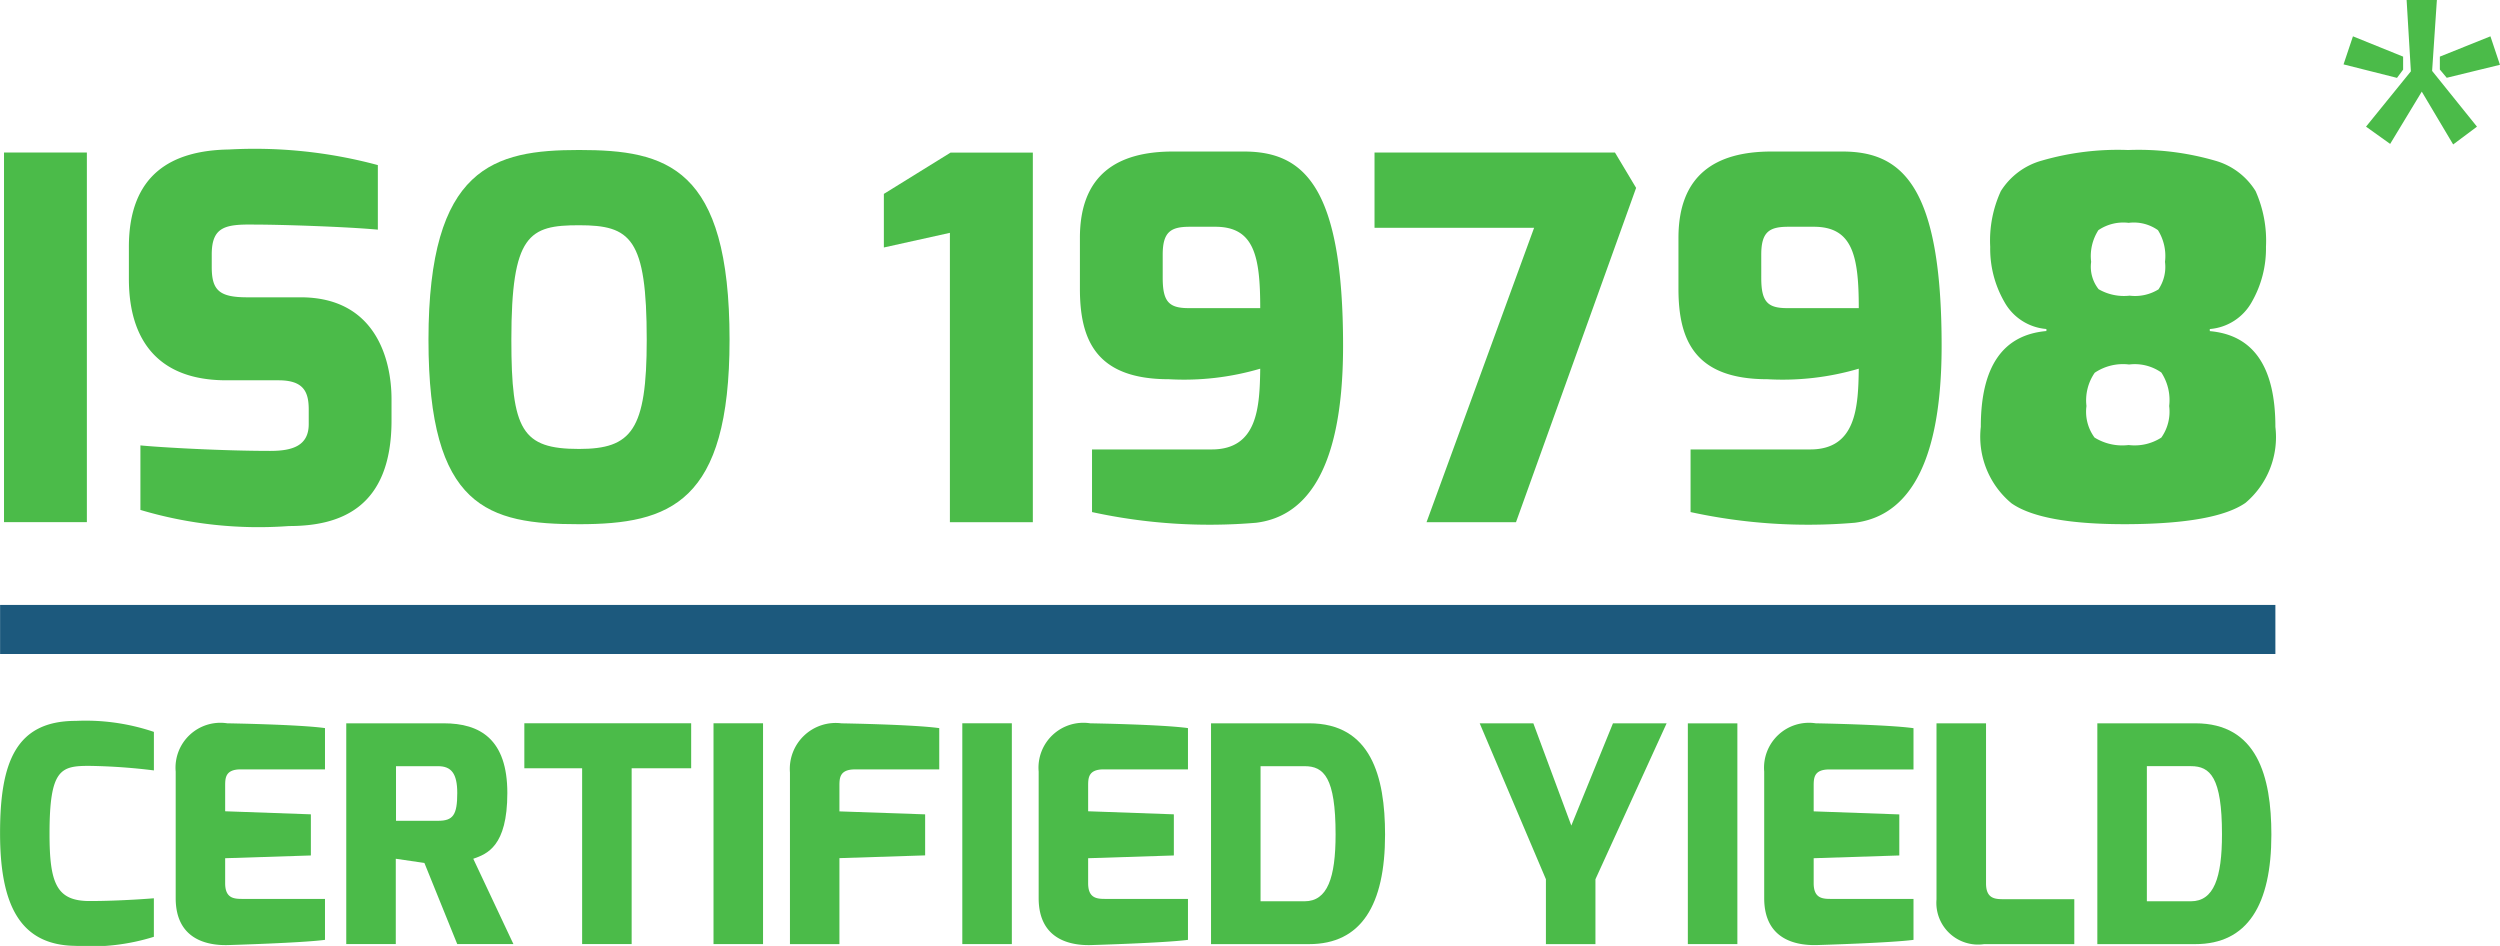
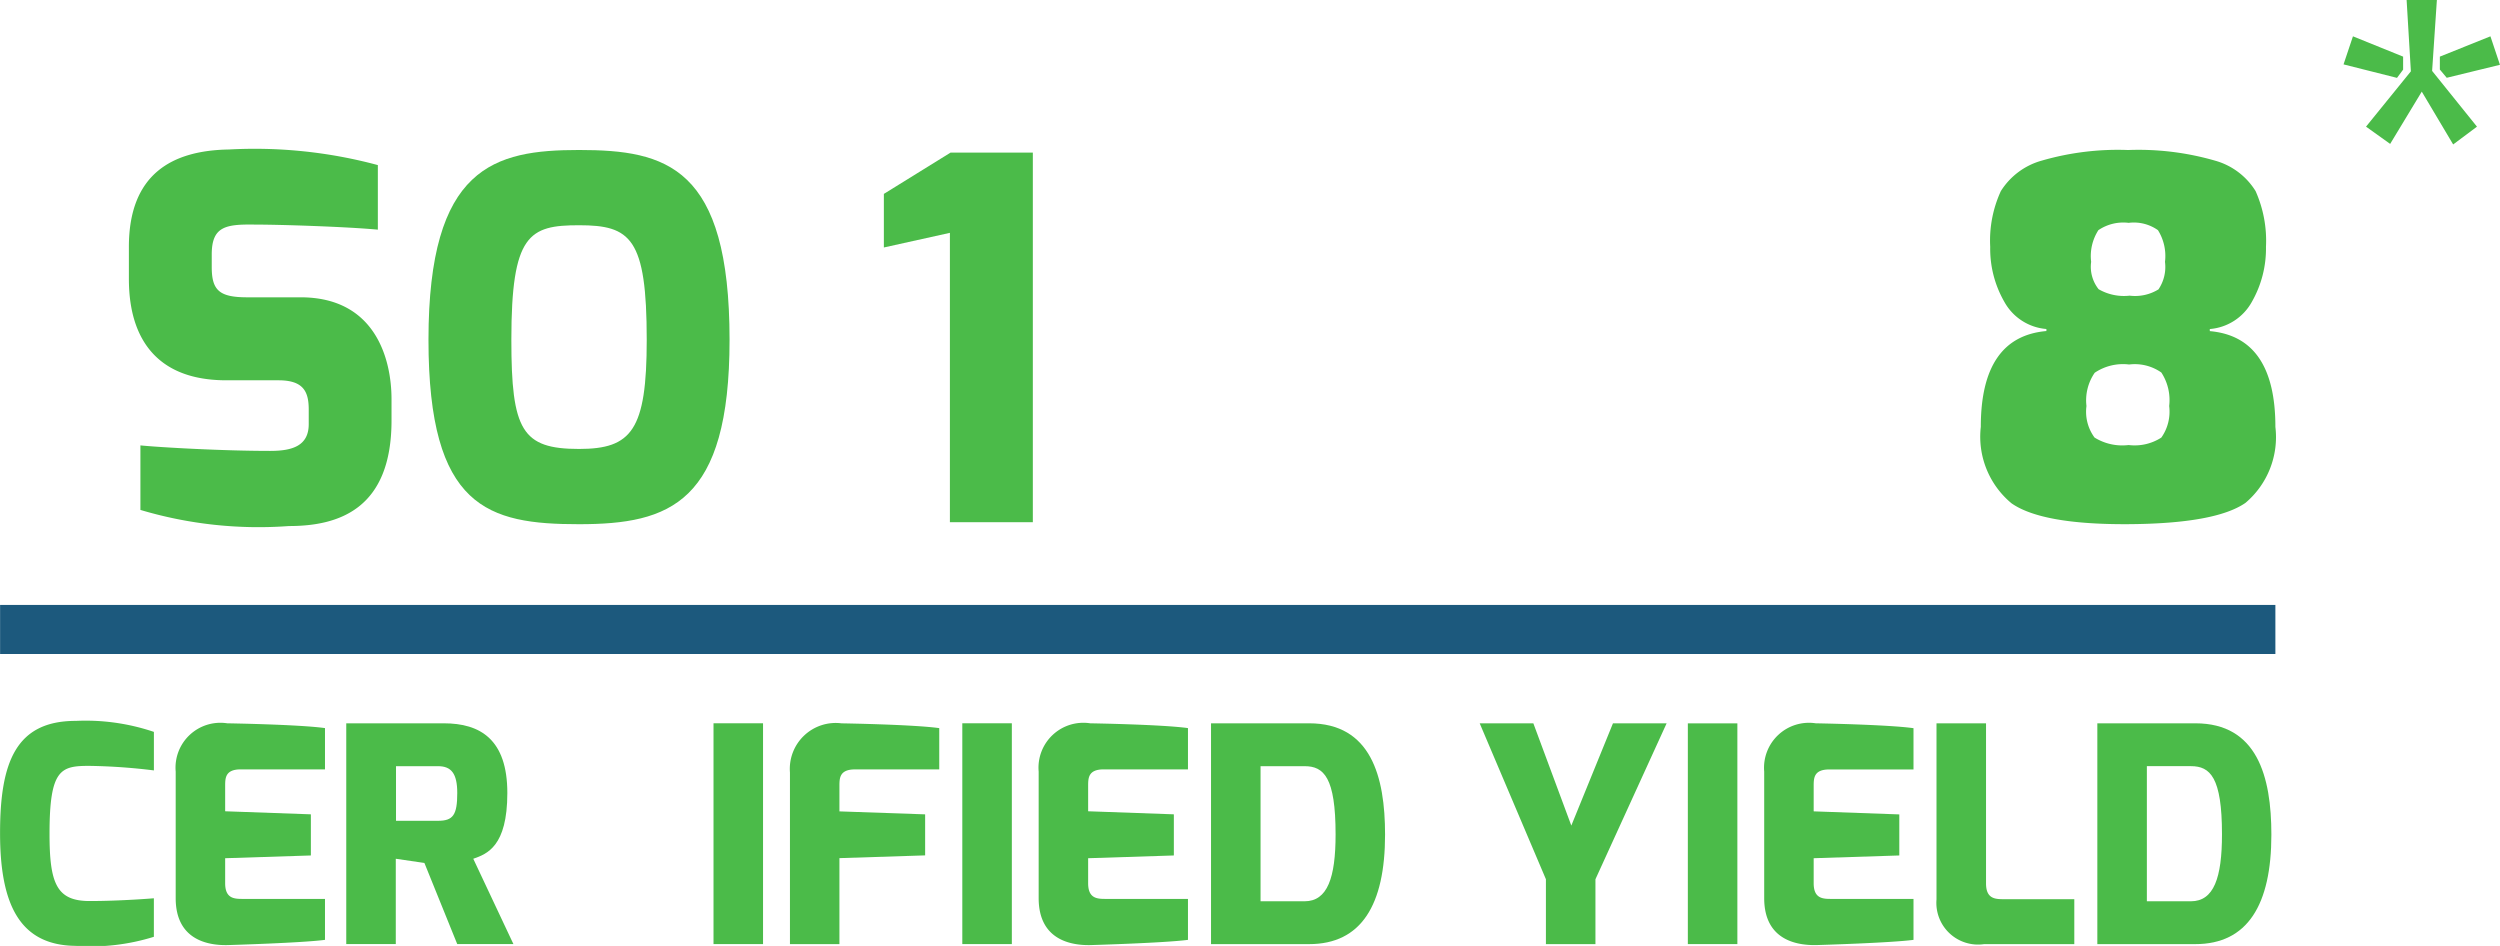
<svg xmlns="http://www.w3.org/2000/svg" data-name="ISO 19798" width="90.857" height="34.379" viewBox="0 0 90.857 34.379">
  <path data-name="Tracé 11373" d="M1.481 1.408v.472l-.222.3-1.943-.49.342-1.02zm1.054.519 1.63 2.026L3.3 4.6 2.159 2.68 1.01 4.58l-.877-.627 1.63-2.01L1.608-.65h1.1zM5 1.705l-1.934.472-.25-.3v-.469L4.654.67z" transform="translate(85.855 .65)" style="fill:#4bbb49" />
  <path data-name="Tracé 11374" d="M97-5.947h82.691v-1.782H97z" transform="translate(-96.997 29.715)" style="fill:#1c597d" />
-   <path data-name="Tracé 11375" d="M97.043.51h3.011v-13.433h-3.011z" transform="translate(-96.897 18.466)" style="fill:#4bbb49" />
  <path data-name="Tracé 11376" d="M0 2.429C0-.233 1.58-1.079 3.634-1.113a17.2 17.2 0 0 1 5.414.567V1.8c-1.175-.108-3.543-.184-4.461-.184-1.063-.016-1.576.06-1.576 1.084v.459c0 .845.275 1.1 1.285 1.1H6.24c2.716 0 3.305 2.238 3.305 3.707v.769c0 3.213-1.909 3.837-3.726 3.837a15.027 15.027 0 0 1-5.4-.586V9.641c.734.073 2.992.2 4.717.2.772 0 1.4-.165 1.4-.972v-.533c0-.658-.2-1.061-1.1-1.061H3.543C.184 7.276 0 4.613 0 3.566z" transform="translate(4.684 6.546)" style="fill:#4bbb49" />
  <path data-name="Tracé 11377" d="M3.743 0c3.175 0 5.47.6 5.47 6.9 0 5.926-2.165 6.7-5.471 6.7s-5.471-.589-5.471-6.7C-1.728.6.659 0 3.743 0m0 10.865c1.909 0 2.46-.677 2.46-3.964 0-3.707-.586-4.166-2.46-4.166-1.817 0-2.46.329-2.46 4.166 0 3.286.386 3.964 2.46 3.964" transform="translate(17.301 5.451)" style="fill:#4bbb49" />
  <path data-name="Tracé 11379" d="m0 1.029 2.422-1.5h2.992v13.432H2.4V2.444L0 2.976z" transform="translate(32.122 6.018)" style="fill:#4bbb49" />
-   <path data-name="Tracé 11380" d="M0 2.146C0-.149 1.358-.991 3.378-.991h2.586c2.184 0 3.6 1.282 3.6 7.066C9.564 10.938 8 12.3 6.408 12.5a20.075 20.075 0 0 1-5.968-.388V9.836h4.35c1.672 0 1.744-1.542 1.763-2.935a9.783 9.783 0 0 1-3.321.383C.6 7.284 0 5.872 0 4zM3.948 4.7h2.605c0-1.89-.218-2.957-1.634-2.957H4c-.681 0-.991.168-.991 1.01V3.6c0 .861.222 1.1.937 1.1" transform="translate(39.247 6.498)" style="fill:#4bbb49" />
-   <path data-name="Tracé 11381" d="M0 2.146C0-.149 1.358-.991 3.378-.991h2.586c2.184 0 3.6 1.282 3.6 7.066C9.564 10.938 8 12.3 6.408 12.5a20.075 20.075 0 0 1-5.968-.388V9.836h4.35c1.672 0 1.744-1.542 1.763-2.935a9.783 9.783 0 0 1-3.321.383C.6 7.284 0 5.872 0 4zM3.948 4.7h2.605c0-1.89-.218-2.957-1.634-2.957H4c-.681 0-.991.168-.991 1.01V3.6c0 .861.222 1.1.937 1.1" transform="translate(61 6.498)" style="fill:#4bbb49" />
-   <path data-name="Tracé 11383" d="M0 0h8.738l.769 1.285-4.366 12.151H1.89L5.8 2.735H0z" transform="translate(49.954 5.543)" style="fill:#4bbb49" />
  <path data-name="Tracé 11384" d="M5.694 4.5v-.073a1.92 1.92 0 0 0 1.532-.994 3.9 3.9 0 0 0 .51-1.994 4.435 4.435 0 0 0-.377-2.024 2.53 2.53 0 0 0-1.475-1.108 10.014 10.014 0 0 0-3.159-.386 9.935 9.935 0 0 0-3.14.386A2.565 2.565 0 0 0-1.9-.585a4.3 4.3 0 0 0-.386 2.023 3.864 3.864 0 0 0 .51 1.994 1.92 1.92 0 0 0 1.532.994V4.5q-2.384.209-2.384 3.482a3.143 3.143 0 0 0 1.118 2.78q1.111.774 4.236.757 3.174-.019 4.263-.773a3.128 3.128 0 0 0 1.089-2.761q0-3.272-2.384-3.482M1.645.834a1.61 1.61 0 0 1 1.1-.266A1.517 1.517 0 0 1 3.81.834a1.769 1.769 0 0 1 .256 1.152 1.455 1.455 0 0 1-.237 1 1.62 1.62 0 0 1-1.048.228 1.839 1.839 0 0 1-1.127-.234 1.313 1.313 0 0 1-.272-.994A1.742 1.742 0 0 1 1.645.834m2.289 7.537a1.79 1.79 0 0 1-1.19.272 1.914 1.914 0 0 1-1.238-.272 1.578 1.578 0 0 1-.294-1.146 1.765 1.765 0 0 1 .3-1.209 1.832 1.832 0 0 1 1.25-.3 1.682 1.682 0 0 1 1.171.291 1.834 1.834 0 0 1 .285 1.219 1.631 1.631 0 0 1-.285 1.146" transform="translate(74.616 7.531)" style="fill:#4bbb49" />
  <path data-name="Tracé 11386" d="m1.334 0 1.38 3.717L4.228 0h1.95L3.591 5.667v2.358h-1.8V5.667L-.616 0z" transform="translate(54.392 26.287)" style="fill:#4bbb49" />
  <path data-name="Tracé 11387" d="M116.373 1.652h1.8V-6.37h-1.8z" transform="translate(-55.032 32.659)" style="fill:#4bbb49" />
  <path data-name="Tracé 11388" d="M0 1.2A1.633 1.633 0 0 1 1.874-.554s2.6.044 3.552.177v1.5H2.368c-.57 0-.57.317-.57.614v.909l3.112.111v1.492l-3.112.1v.909c0 .583.361.57.677.57h2.951v1.488c-.845.111-3.441.187-3.441.187C1.273 7.535 0 7.383 0 5.8z" transform="translate(64.116 26.841)" style="fill:#4bbb49" />
  <path data-name="Tracé 11389" d="M0 0h1.8v5.819c0 .583.361.573.677.573h2.531v1.633H1.732A1.515 1.515 0 0 1 0 6.4z" transform="translate(70.378 26.287)" style="fill:#4bbb49" />
  <path data-name="Tracé 11390" d="M0 0h3.562c2.247 0 2.763 1.931 2.763 4.046 0 2.552-.867 3.979-2.764 3.979H0zm3.4 6.468c.836 0 1.13-.855 1.13-2.435 0-2.07-.427-2.476-1.13-2.476H1.8v4.91z" transform="translate(76.223 26.287)" style="fill:#4bbb49" />
  <path data-name="Tracé 11391" d="M1.882 0a7.737 7.737 0 0 1 2.84.4v1.4a21.375 21.375 0 0 0-2.346-.165C1.334 1.634.929 1.754.929 4.1c0 1.8.25 2.447 1.456 2.447 1.14 0 2.336-.1 2.336-.1v1.4a7.667 7.667 0 0 1-2.84.329c-2.028-.018-2.75-1.49-2.75-4.098C-.869 1.513-.3 0 1.882 0" transform="translate(.871 26.199)" style="fill:#4bbb49" />
  <path data-name="Tracé 11392" d="M0 1.2A1.631 1.631 0 0 1 1.874-.554s2.6.041 3.552.174v1.5H2.368c-.57 0-.57.317-.57.614v.909l3.115.111v1.495l-3.115.1v.909c0 .583.361.57.681.57h2.947v1.488c-.842.111-3.441.187-3.441.187C1.273 7.538 0 7.383 0 5.8z" transform="translate(6.385 26.841)" style="fill:#4bbb49" />
  <path data-name="Tracé 11393" d="M0 0h3.543c1.326 0 2.311.583 2.311 2.533s-.744 2.216-1.238 2.39l1.459 3.1H4.033L2.84 5.075 1.8 4.923v3.1H0zm3.334 3.543c.548 0 .7-.209.7-1.01 0-.712-.218-.975-.7-.975H1.808v1.985z" transform="translate(12.584 26.287)" style="fill:#4bbb49" />
-   <path data-name="Tracé 11395" d="M0 0h6.063v1.634H3.9v6.391H2.1V1.634H0z" transform="translate(19.056 26.286)" style="fill:#4bbb49" />
  <path data-name="Tracé 11396" d="M105.188 1.654h1.8v-8.025h-1.8z" transform="translate(-79.257 32.657)" style="fill:#4bbb49" />
  <path data-name="Tracé 11397" d="M0 1.222A1.668 1.668 0 0 1 1.874-.563s2.6.041 3.552.174v1.5H2.368c-.57 0-.57.32-.57.614v.912l3.115.108v1.491l-3.115.1v3.126H0z" transform="translate(28.709 26.851)" style="fill:#4bbb49" />
  <path data-name="Tracé 11399" d="M108.044 1.654h1.8v-8.025h-1.8z" transform="translate(-73.071 32.657)" style="fill:#4bbb49" />
  <path data-name="Tracé 11400" d="M0 1.2A1.631 1.631 0 0 1 1.874-.554s2.6.041 3.552.174v1.5H2.368c-.57 0-.57.317-.57.614v.909l3.115.111v1.495l-3.115.1v.909c0 .583.361.57.681.57h2.947v1.488c-.842.111-3.441.187-3.441.187C1.273 7.538 0 7.383 0 5.8z" transform="translate(37.748 26.841)" style="fill:#4bbb49" />
  <path data-name="Tracé 11401" d="M0 0h3.565c2.247 0 2.76 1.931 2.76 4.046 0 2.555-.864 3.979-2.761 3.979H0zm3.4 6.468c.833 0 1.127-.855 1.127-2.431 0-2.074-.427-2.479-1.127-2.479H1.8v4.91z" transform="translate(44.012 26.287)" style="fill:#4bbb49" />
</svg>